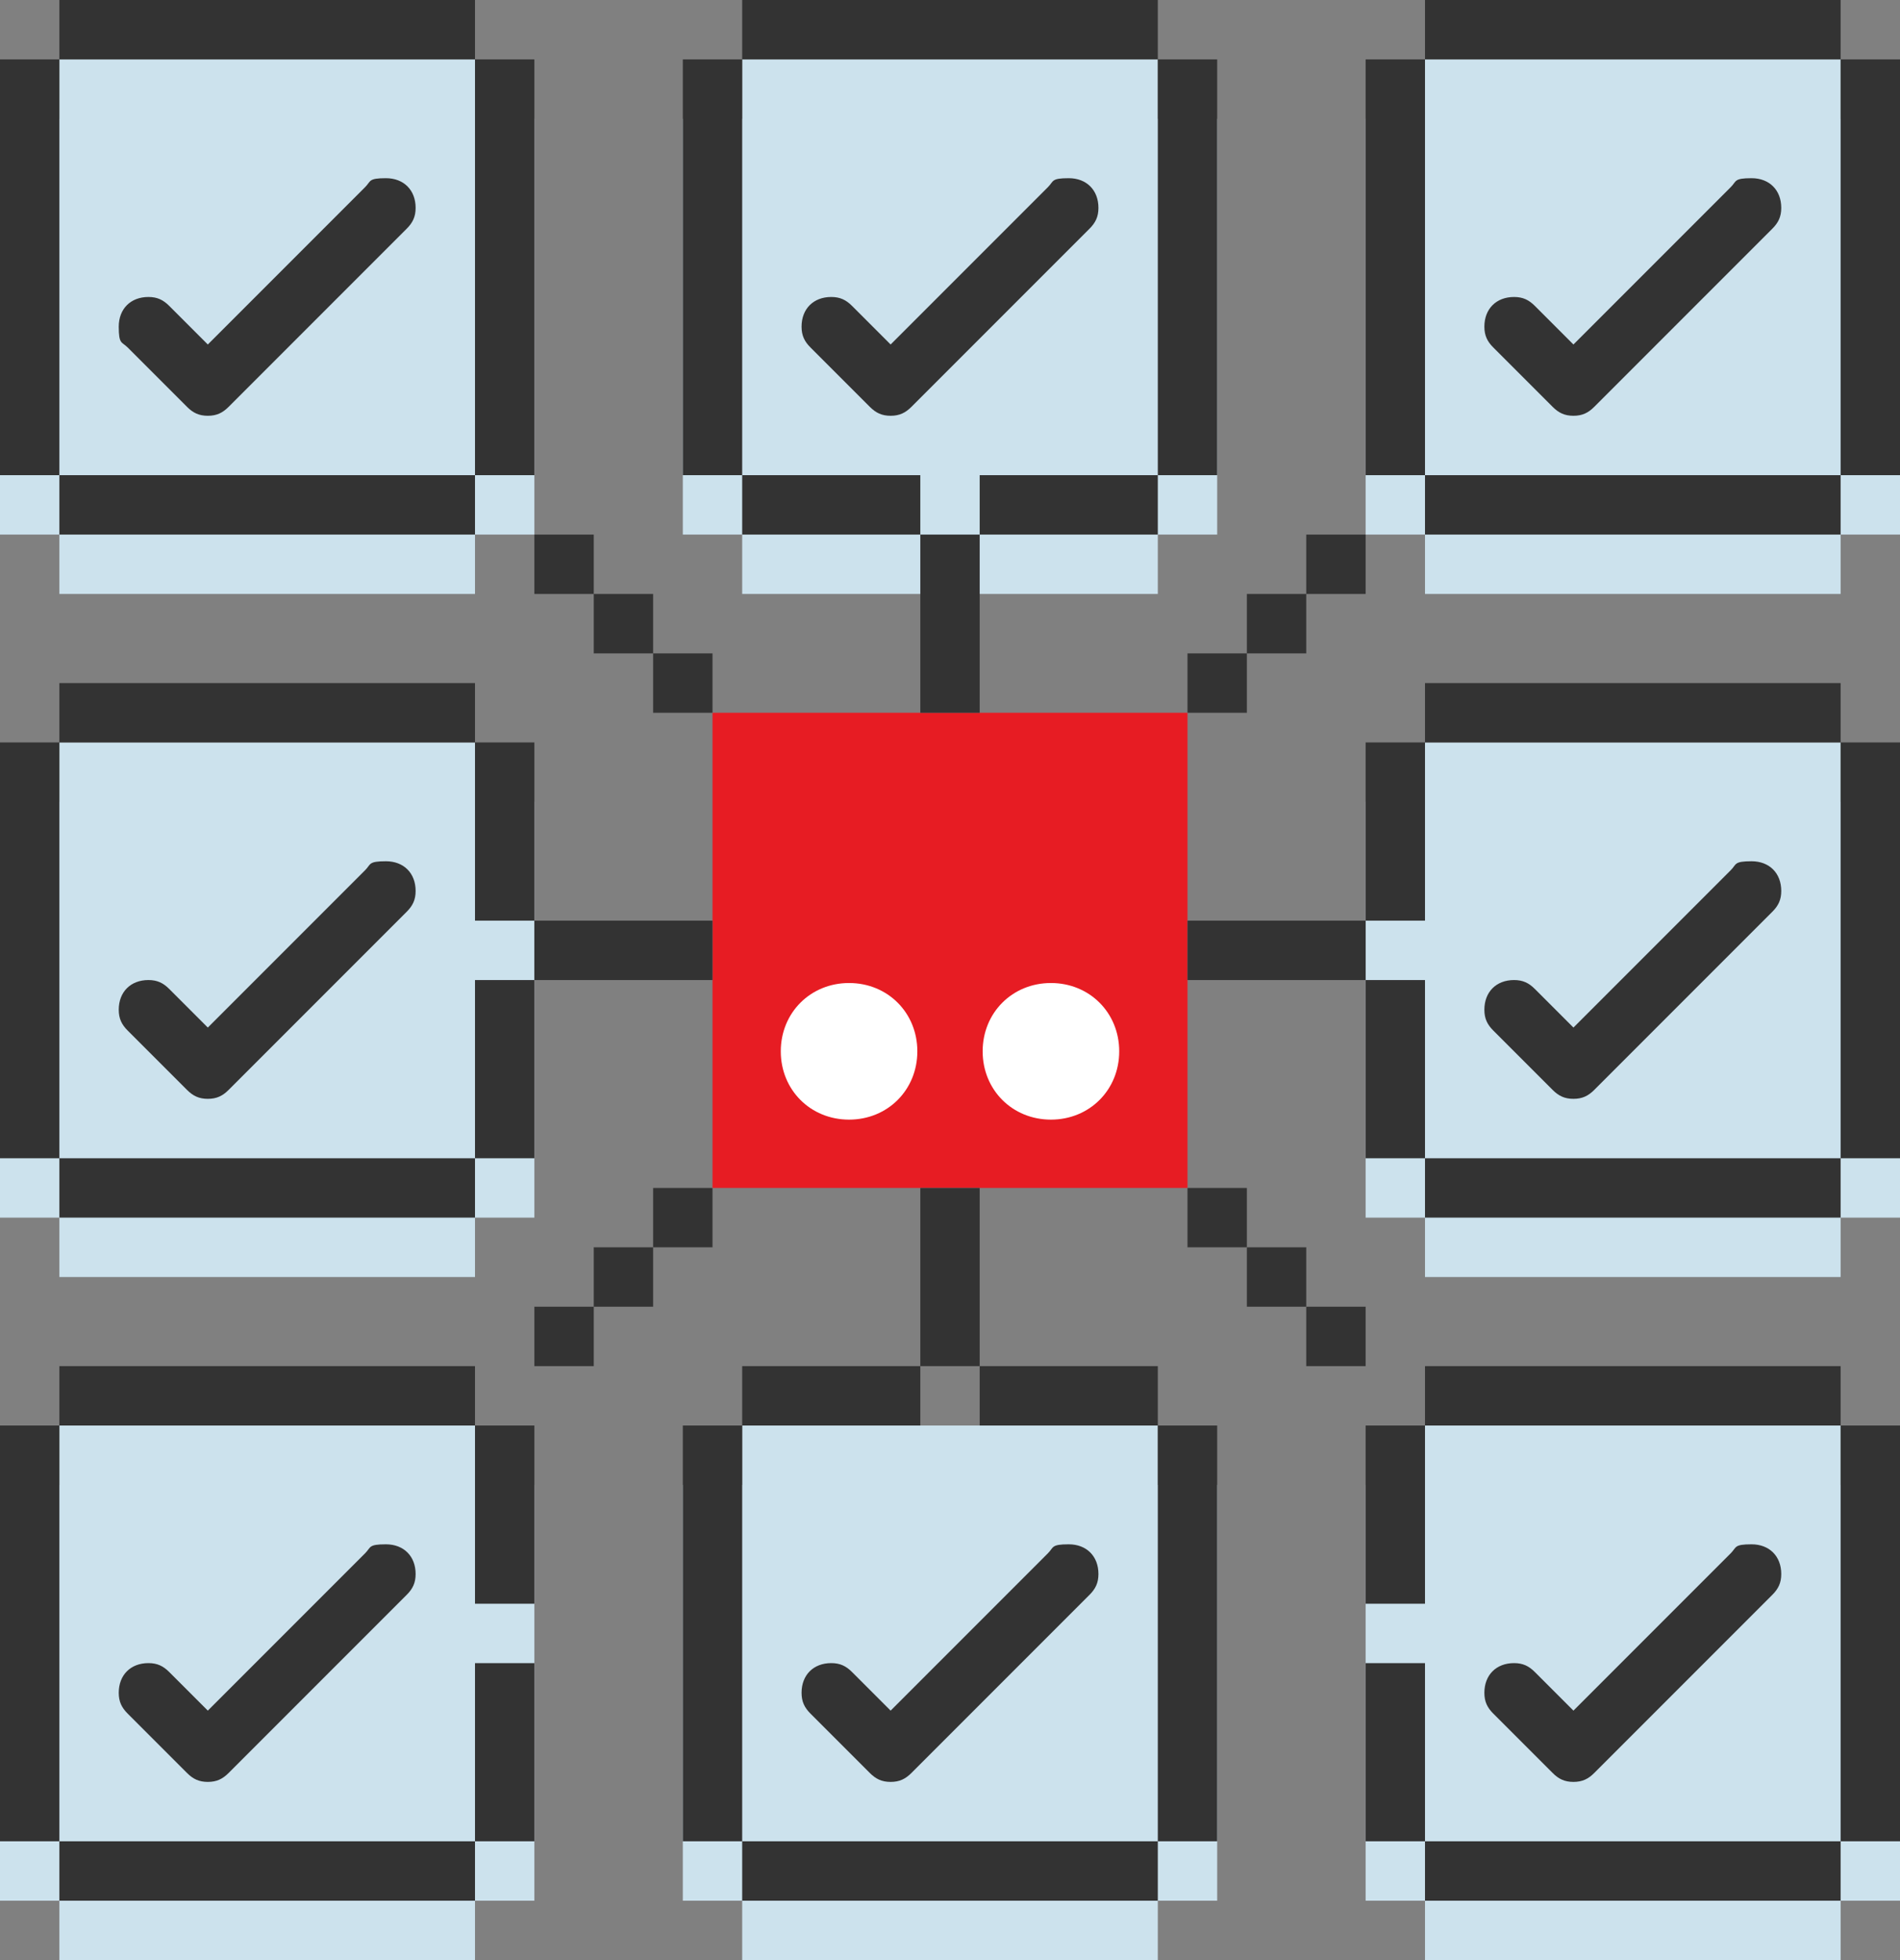
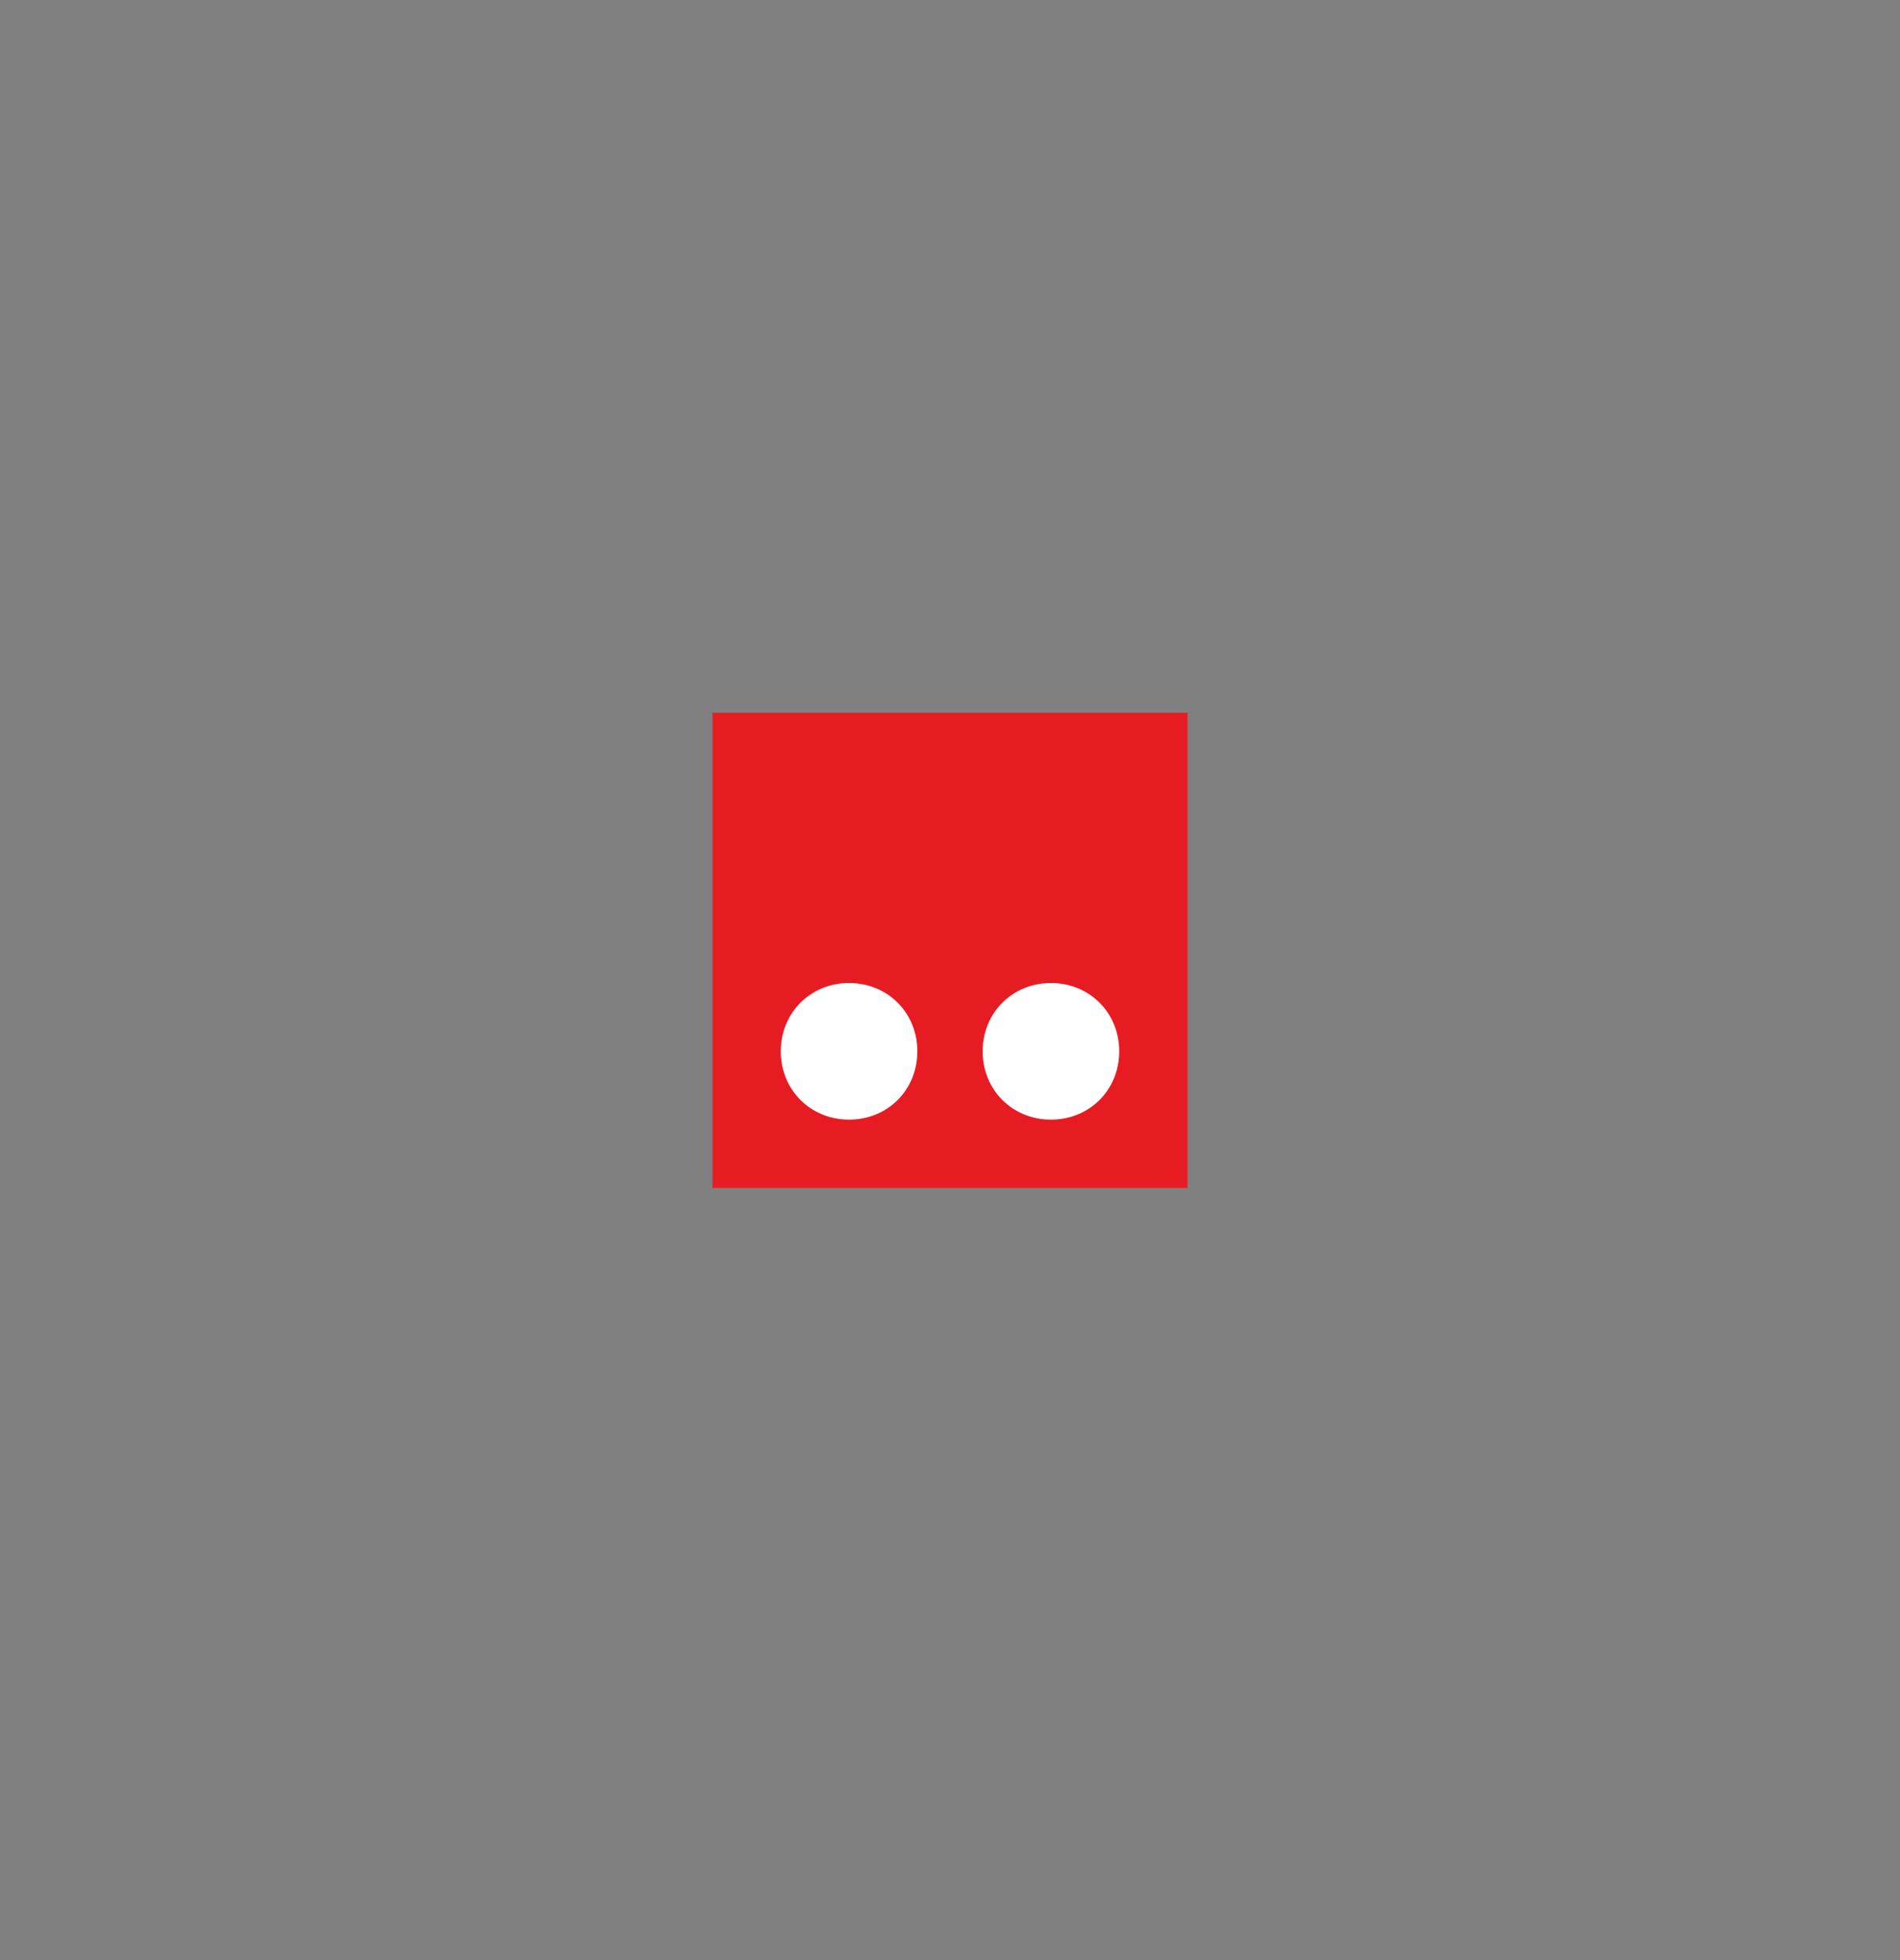
<svg xmlns="http://www.w3.org/2000/svg" id="Layer_1" version="1.1" viewBox="0 0 64 66">
  <rect x="0" y="0" width="64" height="66" fill="#808080" stroke="none" />
  <defs>
    <style>
      .st0 {
        fill: #fff;
      }

      .st1 {
        fill: none;
      }

      .st2 {
        fill: #cce2ed;
      }

      .st3 {
        fill: #333;
      }

      .st4 {
        clip-path: url(#clippath);
      }

      .st5 {
        fill: #e71c23;
      }
    </style>
    <clipPath id="clippath">
      <rect class="st1" x="0" y="0" width="64" height="66" />
    </clipPath>
  </defs>
-   <path class="st2" d="M14,48H2v2H0v14h2v2h14v-2h2v-14h-2v-2h-2ZM37,48h-12v2h-2v14h2v2h14v-2h2v-14h-2v-2h-2ZM60,48h-12v2h-2v14h2v2h14v-2h2v-14h-2v-2h-2ZM14,25H2v2H0v14h2v2h14v-2h2v-14h-2v-2h-2ZM60,25h-12v2h-2v14h2v2h14v-2h2v-14h-2v-2h-2ZM14,2H2v2H0v14h2v2h14v-2h2V4h-2v-2h-2ZM37,2h-12v2h-2v14h2v2h14v-2h2V4h-2v-2h-2ZM60,2h-12v2h-2v14h2v2h14v-2h2V4h-2v-2h-2Z" />
  <rect class="st5" x="24" y="24" width="16" height="16" />
  <g class="st4">
    <path class="st0" d="M35.4,37.7c1.3,0,2.3-1,2.3-2.3s-1-2.3-2.3-2.3-2.3,1-2.3,2.3,1,2.3,2.3,2.3" />
    <path class="st0" d="M28.6,37.7c1.3,0,2.3-1,2.3-2.3s-1-2.3-2.3-2.3-2.3,1-2.3,2.3,1,2.3,2.3,2.3" />
-     <path class="st3" d="M46,44h-2v2h2v-2ZM44,42h-2v2h2v-2ZM40,42h2v-2h-2v2ZM31,46h2v-6h-2v6ZM31,48v-2h-6v2h6ZM37,48h2v-2h-6v2h4ZM39,60v2h2v-14h-2v12ZM27,62h-2v2h14v-2h-12ZM27,57c0,.3.1.5.3.7l2,2c.2.2.4.3.7.3s.5-.1.7-.3l6-6c.2-.2.3-.4.3-.7,0-.6-.4-1-1-1s-.5.1-.7.3l-5.3,5.3-1.3-1.3c-.2-.2-.4-.3-.7-.3-.6,0-1,.4-1,1M25,48h-2v14h2v-14ZM22,42h2v-2h-2v2ZM20,44h2v-2h-2v2ZM20,44h-2v2h2v-2ZM16,60v2h2v-6h-2v4ZM4,62H2v2h14v-2H4ZM2,48H0v14H2v-14ZM18,48h-2v6h2v-6ZM2,46v2h14v-2H2ZM4,57c0,.3.1.5.3.7l2,2c.2.2.4.3.7.3s.5-.1.7-.3l6-6c.2-.2.3-.4.3-.7,0-.6-.4-1-1-1s-.5.1-.7.3l-5.3,5.3-1.3-1.3c-.2-.2-.4-.3-.7-.3-.6,0-1,.4-1,1M18,31v2h6v-2h-6ZM14,25h2v-2H2v2h12ZM16,31h2v-6h-2v6ZM16,37v2h2v-6h-2v4ZM4,39H2v2h14v-2H4ZM4,34c0,.3.1.5.3.7l2,2c.2.2.4.3.7.3s.5-.1.7-.3l6-6c.2-.2.3-.4.3-.7,0-.6-.4-1-1-1s-.5.1-.7.3l-5.3,5.3-1.3-1.3c-.2-.2-.4-.3-.7-.3-.6,0-1,.4-1,1M2,25H0v14H2v-14ZM4,16H2v2h14v-2H4ZM2,4v-2H0v14H2V4ZM14,2h2V0H2V2h12ZM13.7,7.7c.2-.2.3-.4.3-.7,0-.6-.4-1-1-1s-.5.1-.7.3l-5.3,5.3-1.3-1.3c-.2-.2-.4-.3-.7-.3-.6,0-1,.4-1,1s.1.5.3.7l2,2c.2.2.4.3.7.3s.5-.1.7-.3l6-6ZM16,16h2V2h-2v14ZM18,20h2v-2h-2v2ZM20,22h2v-2h-2v2ZM24,22h-2v2h2v-2ZM23,16h2V2h-2v14ZM29,18h2v-2h-6v2h4ZM33,20v-2h-2v6h2v-4ZM39,16h2V2h-2V0h-14V2h14v14h-6v2h6v-2ZM27,11c0,.3.1.5.3.7l2,2c.2.2.4.3.7.3s.5-.1.7-.3l6-6c.2-.2.3-.4.3-.7,0-.6-.4-1-1-1s-.5.1-.7.3l-5.3,5.3-1.3-1.3c-.2-.2-.4-.3-.7-.3-.6,0-1,.4-1,1M42,22h-2v2h2v-2ZM44,20h-2v2h2v-2ZM44,20h2v-2h-2v2ZM48,0V2h14V0h-14ZM46,16h2V2h-2v14ZM60,18h2v-2h-14v2h12ZM50,11c0,.3.1.5.3.7l2,2c.2.2.4.3.7.3s.5-.1.7-.3l6-6c.2-.2.3-.4.3-.7,0-.6-.4-1-1-1s-.5.1-.7.3l-5.3,5.3-1.3-1.3c-.2-.2-.4-.3-.7-.3-.6,0-1,.4-1,1M48,23v2h14v-2h-14ZM46,29v2h2v-6h-2v4ZM44,33h2v-2h-6v2h4ZM46,39h2v-6h-2v6ZM60,41h2v-2h-14v2h12ZM50,34c0,.3.1.5.3.7l2,2c.2.2.4.3.7.3s.5-.1.7-.3l6-6c.2-.2.3-.4.3-.7,0-.6-.4-1-1-1s-.5.1-.7.3l-5.3,5.3-1.3-1.3c-.2-.2-.4-.3-.7-.3-.6,0-1,.4-1,1M48,50v-2h-2v6h2v-4ZM60,48h2v-2h-14v2h12ZM50,57c0,.3.1.5.3.7l2,2c.2.2.4.3.7.3s.5-.1.7-.3l6-6c.2-.2.3-.4.3-.7,0-.6-.4-1-1-1s-.5.1-.7.3l-5.3,5.3-1.3-1.3c-.2-.2-.4-.3-.7-.3-.6,0-1,.4-1,1M46,62h2v-6h-2v6ZM60,64h2v-2h-14v2h12ZM62,16h2V2h-2v14ZM62,39h2v-14h-2v14ZM64,62v-14h-2v14h2Z" />
  </g>
</svg>